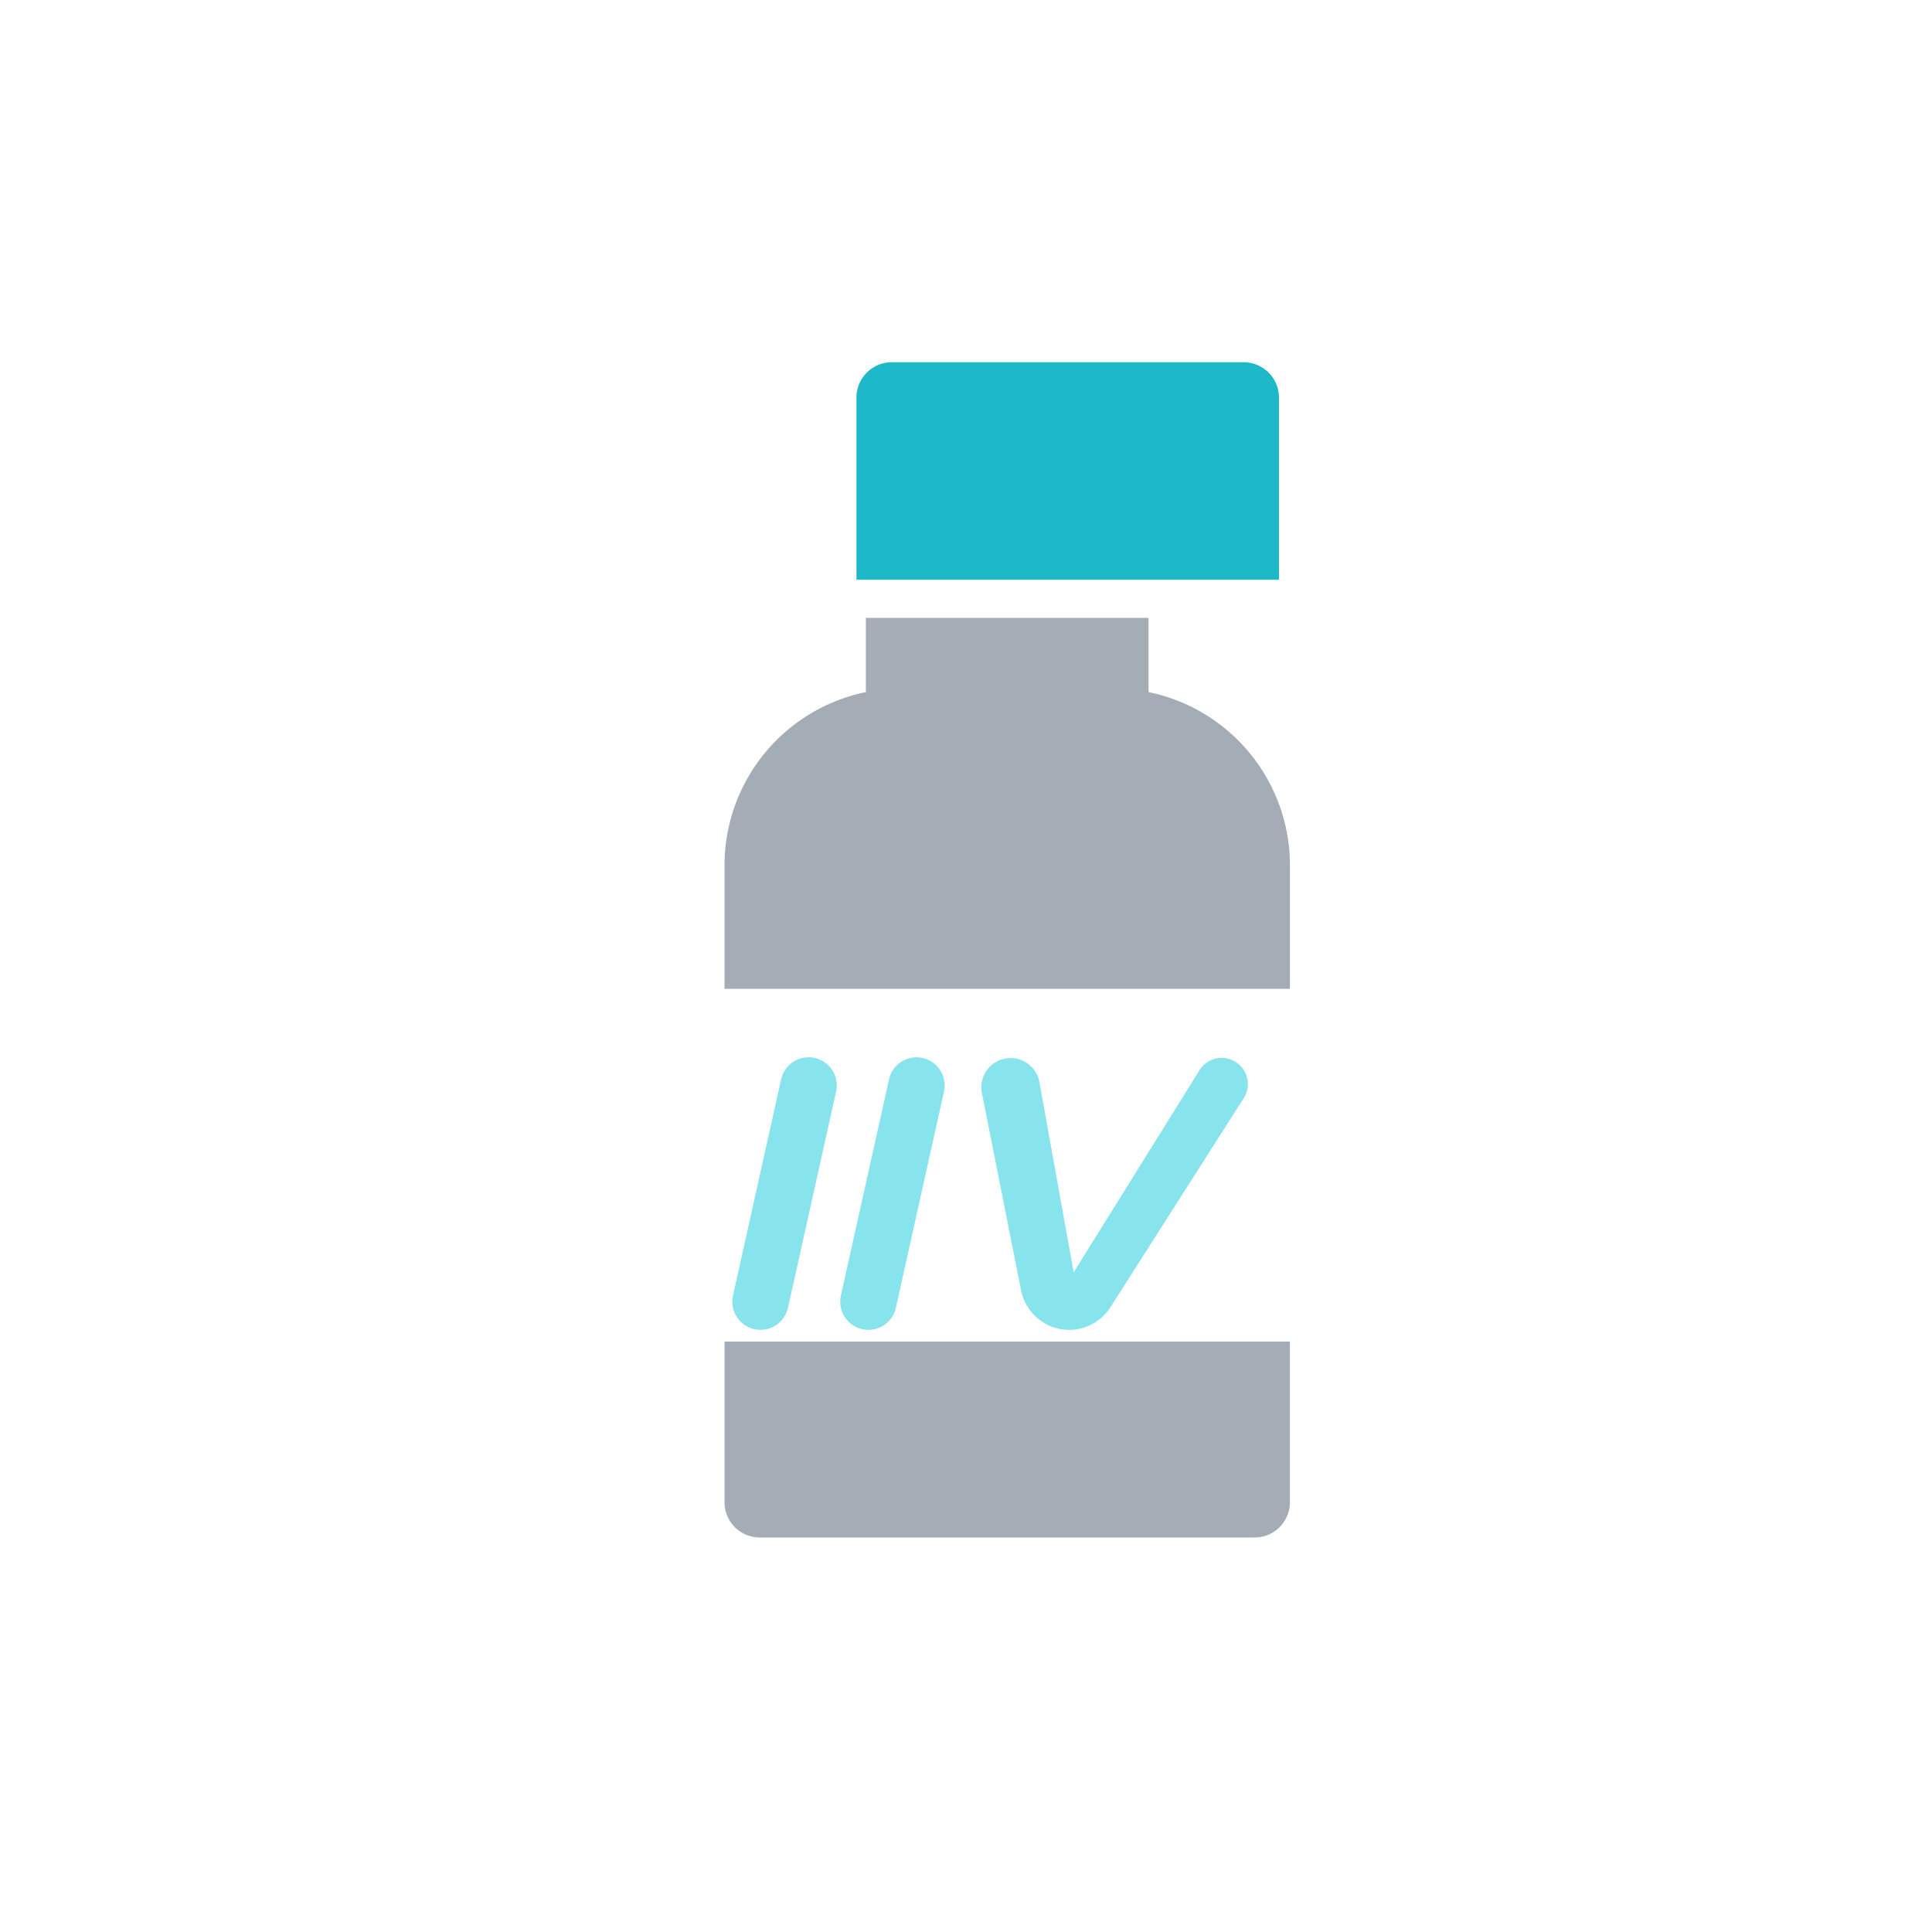
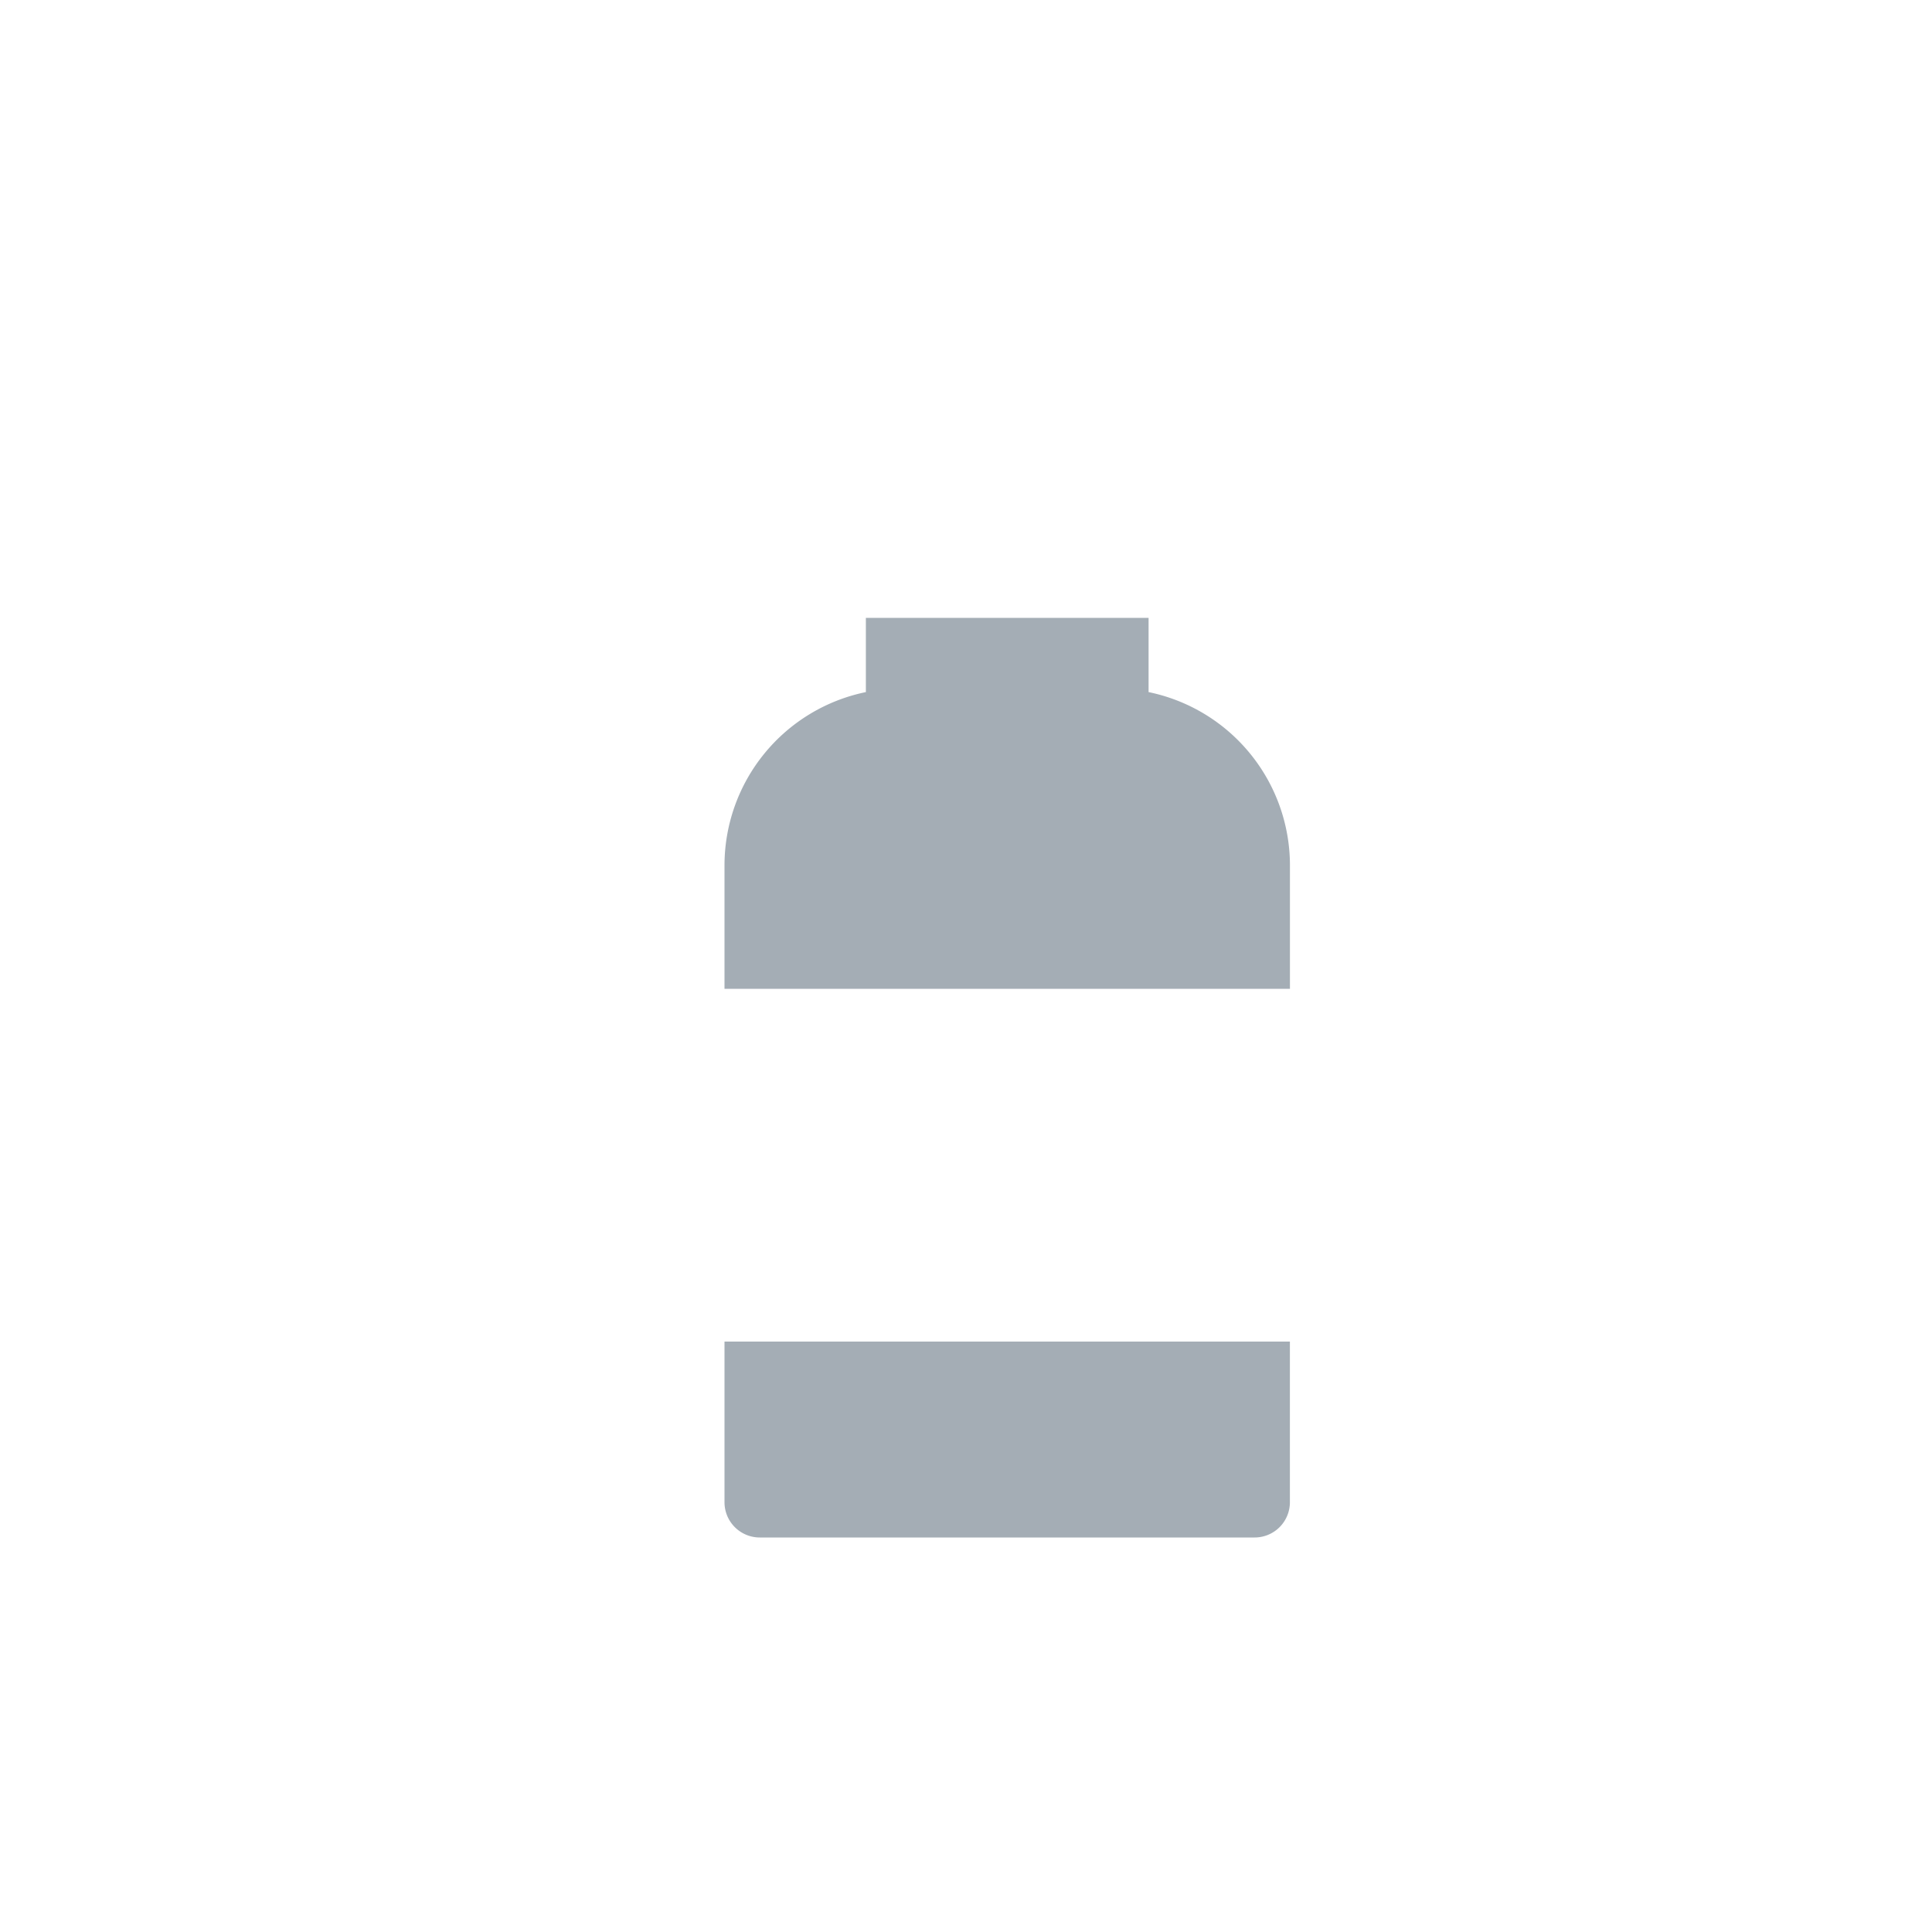
<svg xmlns="http://www.w3.org/2000/svg" width="40" height="40" fill="none">
  <g filter="url(#filter0_i_3542_4409)">
-     <path d="M24.603 8.234a.732.732 0 00-.73-.734h-7.29a.732.732 0 00-.728.734v3.769h8.748V8.234z" fill="#1DB9C9" />
-   </g>
+     </g>
  <g filter="url(#filter1_ii_3542_4409)">
    <path d="M14.375 31.73a.73.73 0 00.732.728H25.35a.73.73 0 00.731-.727v-3.329H14.375v3.329z" fill="#A4ADB5" />
  </g>
  <g filter="url(#filter2_ii_3542_4409)">
    <path d="M23.155 14.955v-1.537h-5.853v1.537a3.665 3.665 0 00-2.927 3.585v2.559h11.707v-2.56a3.665 3.665 0 00-2.927-3.584z" fill="#A4ADB5" />
  </g>
  <g filter="url(#filter3_i_3542_4409)" fill="#87E3EC">
-     <path d="M15.12 27.533a.583.583 0 01-.57-.71l.994-4.465a.583.583 0 111.138.253l-.994 4.466a.583.583 0 01-.569.456zm2.233 0a.583.583 0 01-.569-.71l.994-4.465a.583.583 0 111.138.253l-.994 4.466a.583.583 0 01-.569.456zm4.157 0c-.485 0-.9-.342-.995-.816l-.813-4.092a.606.606 0 111.191-.225l.71 3.942 2.607-4.186a.54.54 0 11.916.577l-2.762 4.331a1.014 1.014 0 01-.855.47z" />
-   </g>
+     </g>
  <defs>
    <filter id="filter0_i_3542_4409" x="15.854" y="7.5" width="10.625" height="4.503" filterUnits="userSpaceOnUse" color-interpolation-filters="sRGB">
      <feFlood flood-opacity="0" result="BackgroundImageFix" />
      <feBlend in="SourceGraphic" in2="BackgroundImageFix" result="shape" />
      <feColorMatrix in="SourceAlpha" values="0 0 0 0 0 0 0 0 0 0 0 0 0 0 0 0 0 0 127 0" result="hardAlpha" />
      <feOffset dx="1.877" />
      <feGaussianBlur stdDeviation=".939" />
      <feComposite in2="hardAlpha" operator="arithmetic" k2="-1" k3="1" />
      <feColorMatrix values="0 0 0 0 0 0 0 0 0 0.475 0 0 0 0 0.522 0 0 0 1 0" />
      <feBlend in2="shape" result="effect1_innerShadow_3542_4409" />
    </filter>
    <filter id="filter1_ii_3542_4409" x="13.123" y="27.777" width="14.836" height="4.682" filterUnits="userSpaceOnUse" color-interpolation-filters="sRGB">
      <feFlood flood-opacity="0" result="BackgroundImageFix" />
      <feBlend in="SourceGraphic" in2="BackgroundImageFix" result="shape" />
      <feColorMatrix in="SourceAlpha" values="0 0 0 0 0 0 0 0 0 0 0 0 0 0 0 0 0 0 127 0" result="hardAlpha" />
      <feOffset dx="1.877" />
      <feGaussianBlur stdDeviation=".939" />
      <feComposite in2="hardAlpha" operator="arithmetic" k2="-1" k3="1" />
      <feColorMatrix values="0 0 0 0 0.125 0 0 0 0 0.125 0 0 0 0 0.125 0 0 0 1 0" />
      <feBlend in2="shape" result="effect1_innerShadow_3542_4409" />
      <feColorMatrix in="SourceAlpha" values="0 0 0 0 0 0 0 0 0 0 0 0 0 0 0 0 0 0 127 0" result="hardAlpha" />
      <feOffset dx="-1.252" dy="-.626" />
      <feGaussianBlur stdDeviation="1.252" />
      <feComposite in2="hardAlpha" operator="arithmetic" k2="-1" k3="1" />
      <feColorMatrix values="0 0 0 0 1 0 0 0 0 1 0 0 0 0 1 0 0 0 0.25 0" />
      <feBlend in2="effect1_innerShadow_3542_4409" result="effect2_innerShadow_3542_4409" />
    </filter>
    <filter id="filter2_ii_3542_4409" x="13.123" y="12.792" width="14.836" height="8.306" filterUnits="userSpaceOnUse" color-interpolation-filters="sRGB">
      <feFlood flood-opacity="0" result="BackgroundImageFix" />
      <feBlend in="SourceGraphic" in2="BackgroundImageFix" result="shape" />
      <feColorMatrix in="SourceAlpha" values="0 0 0 0 0 0 0 0 0 0 0 0 0 0 0 0 0 0 127 0" result="hardAlpha" />
      <feOffset dx="1.877" />
      <feGaussianBlur stdDeviation=".939" />
      <feComposite in2="hardAlpha" operator="arithmetic" k2="-1" k3="1" />
      <feColorMatrix values="0 0 0 0 0.125 0 0 0 0 0.125 0 0 0 0 0.125 0 0 0 1 0" />
      <feBlend in2="shape" result="effect1_innerShadow_3542_4409" />
      <feColorMatrix in="SourceAlpha" values="0 0 0 0 0 0 0 0 0 0 0 0 0 0 0 0 0 0 127 0" result="hardAlpha" />
      <feOffset dx="-1.252" dy="-.626" />
      <feGaussianBlur stdDeviation="1.252" />
      <feComposite in2="hardAlpha" operator="arithmetic" k2="-1" k3="1" />
      <feColorMatrix values="0 0 0 0 1 0 0 0 0 1 0 0 0 0 1 0 0 0 0.25 0" />
      <feBlend in2="effect1_innerShadow_3542_4409" result="effect2_innerShadow_3542_4409" />
    </filter>
    <filter id="filter3_i_3542_4409" x="14.536" y="21.901" width="11.301" height="5.632" filterUnits="userSpaceOnUse" color-interpolation-filters="sRGB">
      <feFlood flood-opacity="0" result="BackgroundImageFix" />
      <feBlend in="SourceGraphic" in2="BackgroundImageFix" result="shape" />
      <feColorMatrix in="SourceAlpha" values="0 0 0 0 0 0 0 0 0 0 0 0 0 0 0 0 0 0 127 0" result="hardAlpha" />
      <feOffset dx=".626" />
      <feGaussianBlur stdDeviation=".469" />
      <feComposite in2="hardAlpha" operator="arithmetic" k2="-1" k3="1" />
      <feColorMatrix values="0 0 0 0 0 0 0 0 0 0.475 0 0 0 0 0.522 0 0 0 1 0" />
      <feBlend in2="shape" result="effect1_innerShadow_3542_4409" />
    </filter>
  </defs>
</svg>